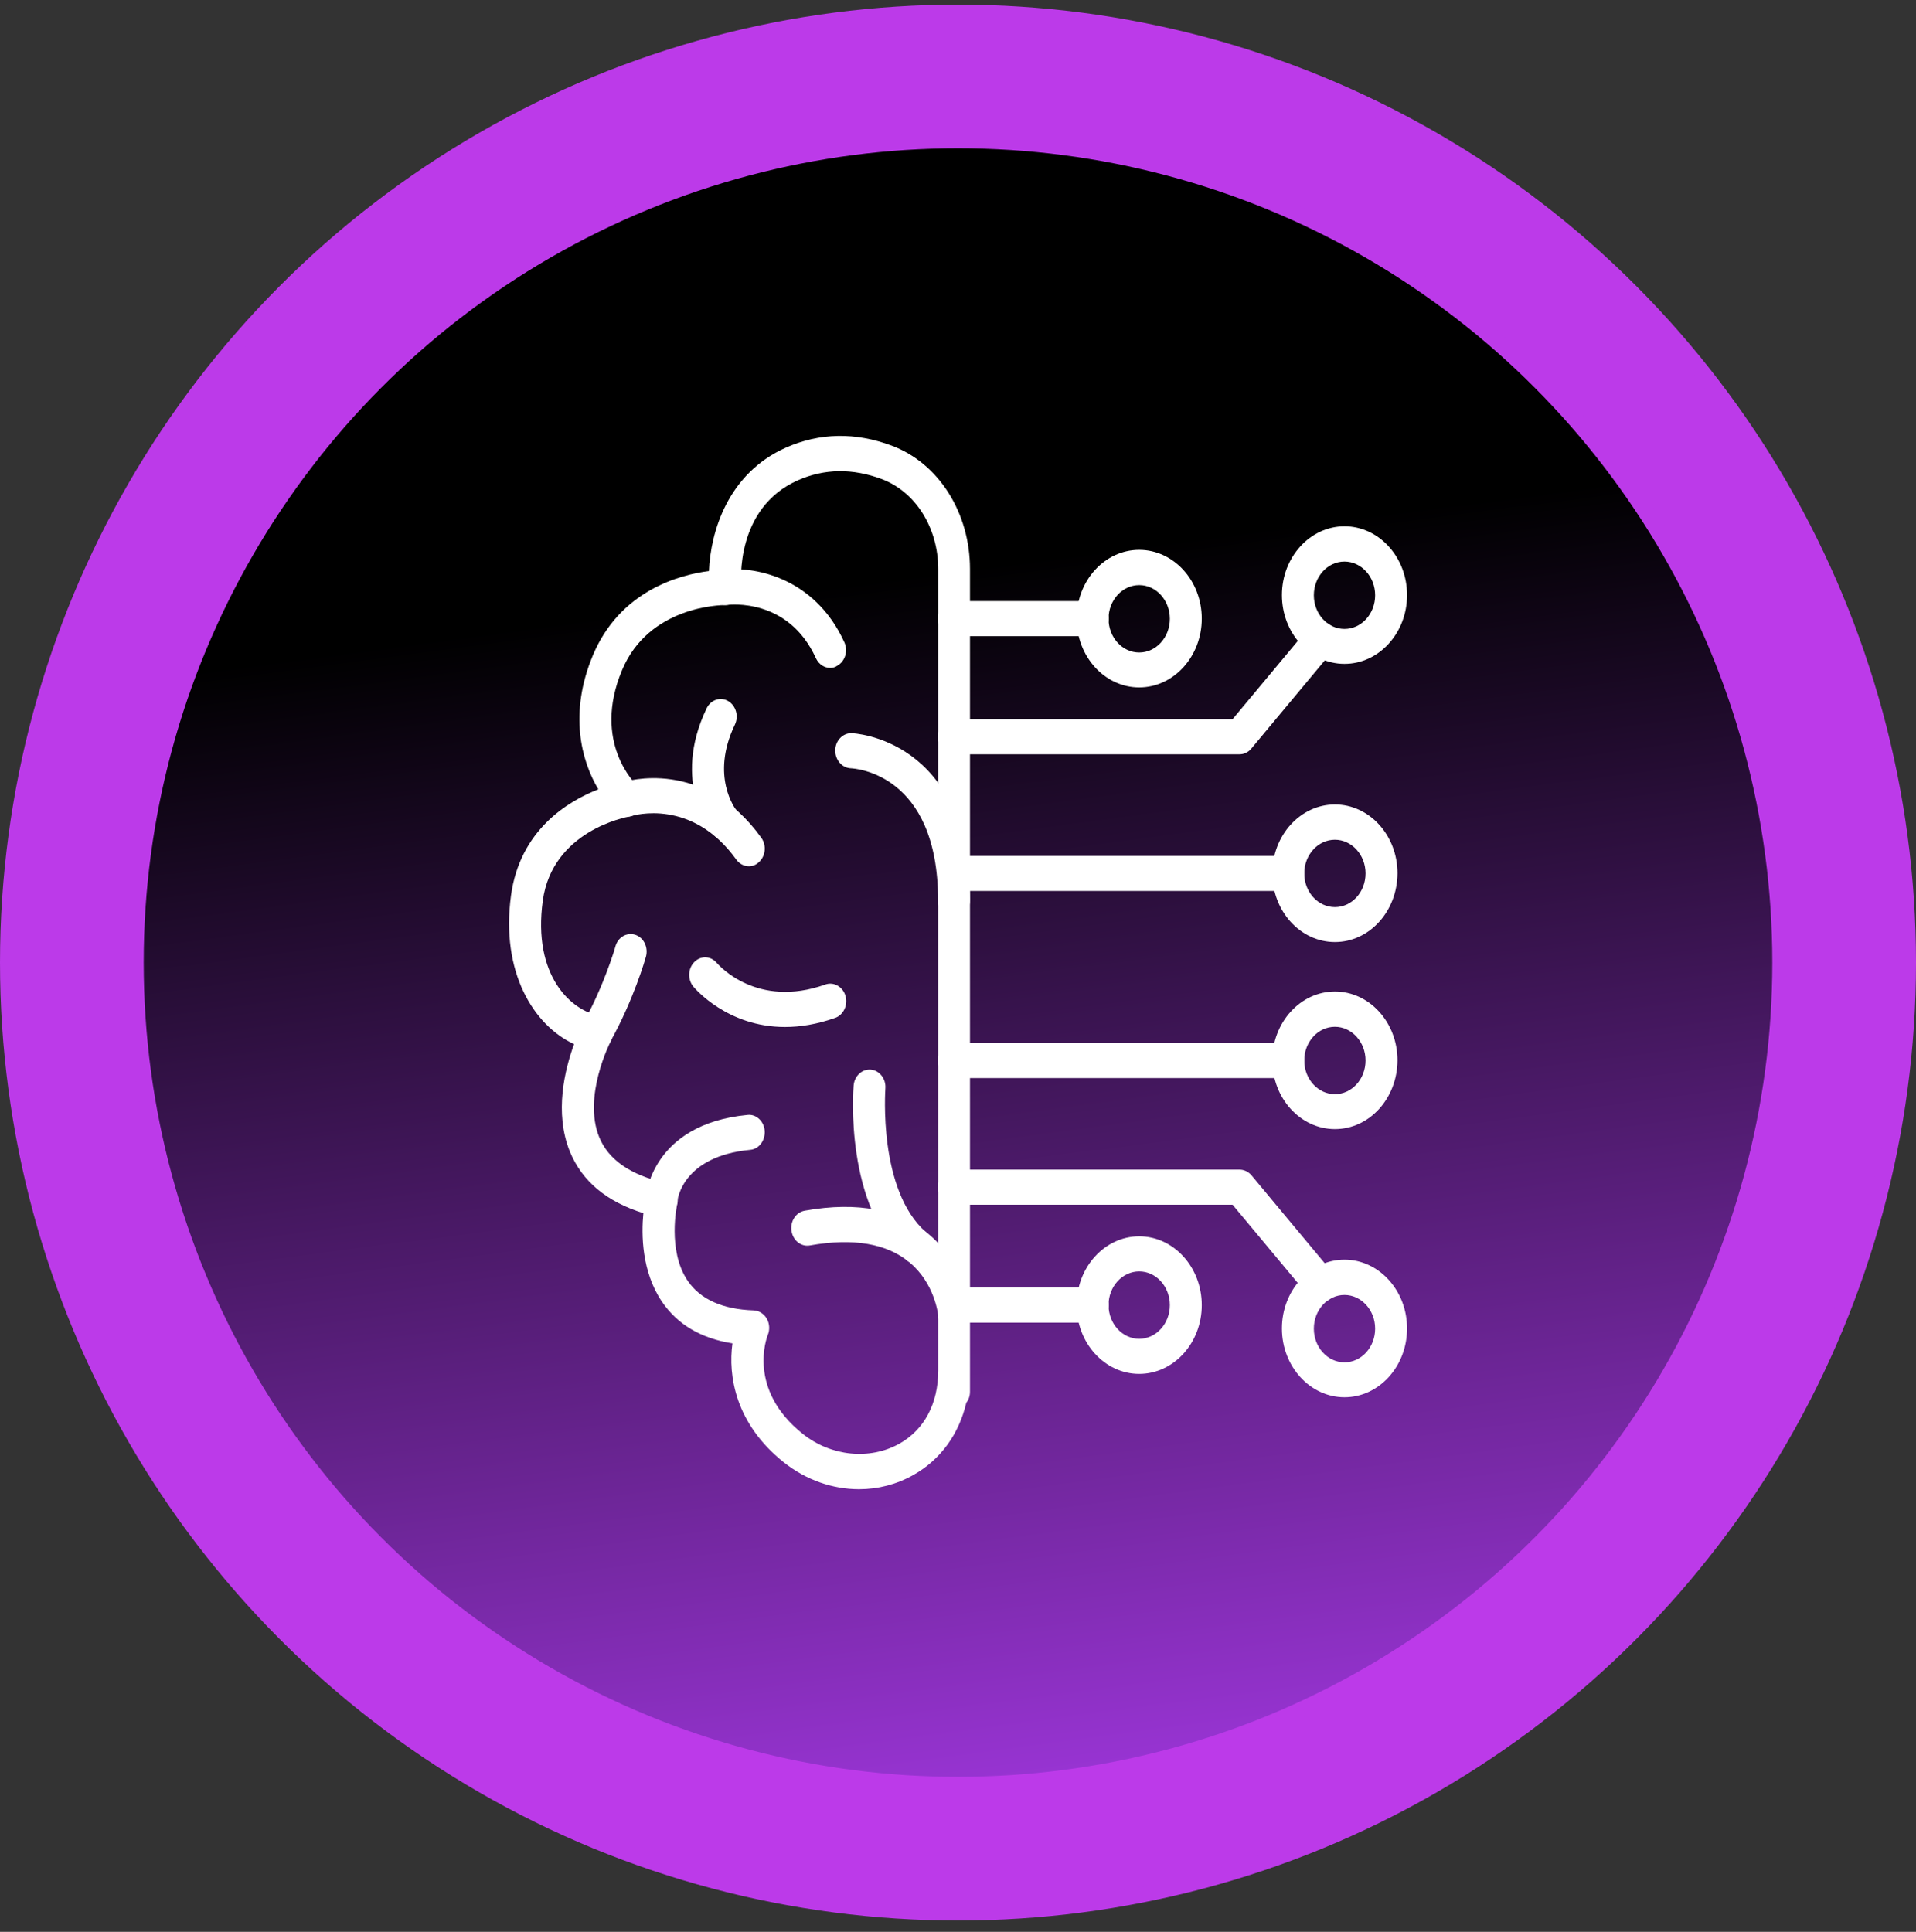
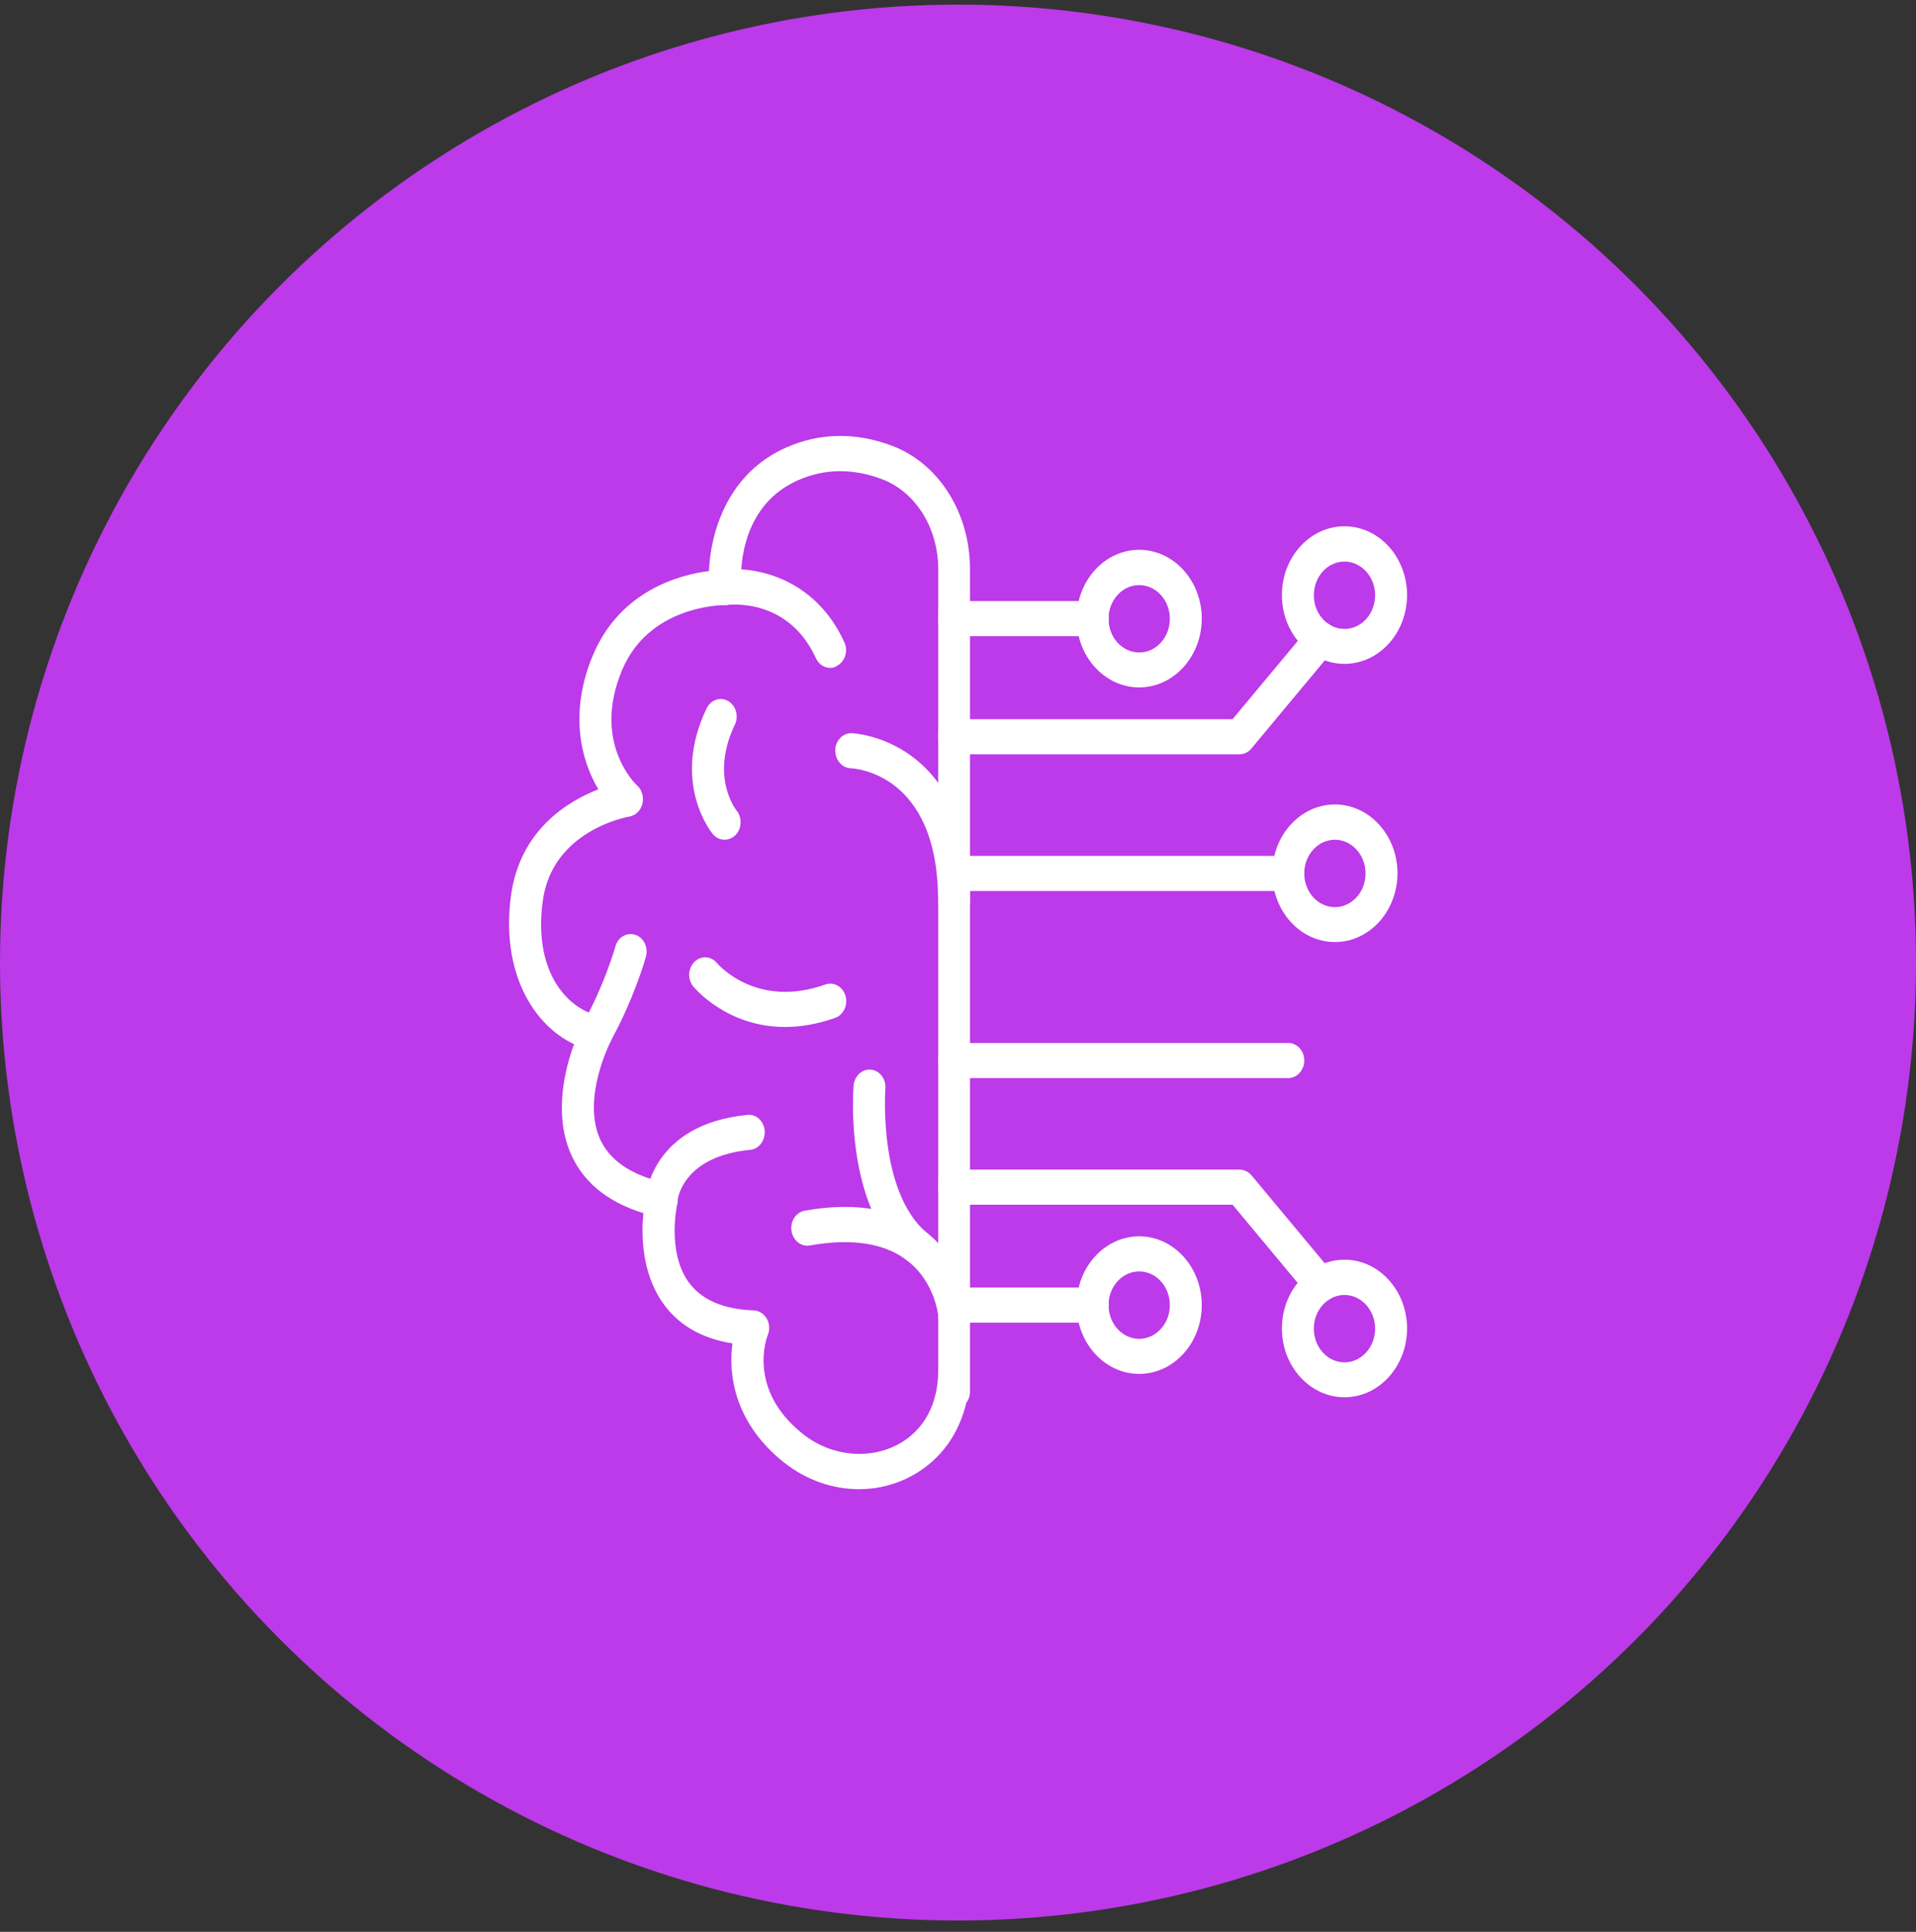
<svg xmlns="http://www.w3.org/2000/svg" width="120" height="121" viewBox="0 0 120 121" fill="none">
  <rect x="0" y="0" width="120" height="121" fill="#333333" stroke="none" />
  <circle cx="60" cy="60.289" r="59.5" fill="#BC3AE9" stroke="#BC3AE9" />
-   <circle cx="60" cy="60.289" r="51.5" fill="url(#paint0_linear_316_357)" stroke="#BC3AE9" />
  <g clip-path="url(#clip0_316_357)">
    <g clip-path="url(#clip1_316_357)">
      <path d="M53.802 93.274C52.152 93.274 50.492 92.703 49.092 91.593C46.053 89.174 45.593 86.163 45.873 84.14C43.903 83.832 42.423 82.953 41.454 81.524C40.184 79.645 40.164 77.325 40.294 75.984C37.994 75.27 36.455 73.984 35.695 72.137C34.695 69.686 35.385 66.949 35.955 65.399C33.405 64.212 31.355 60.882 32.005 56.089C32.565 51.989 35.555 50.187 37.474 49.439C36.395 47.626 35.625 44.669 37.124 41.064C38.824 36.986 42.574 35.996 44.403 35.766C44.503 33.336 45.563 29.665 49.222 28.038C51.332 27.104 53.572 27.06 55.861 27.918C58.791 29.017 60.75 32.116 60.75 35.634V87.163C60.75 87.427 60.67 87.669 60.52 87.855C60.06 89.823 58.911 91.417 57.221 92.373C56.161 92.978 54.981 93.274 53.802 93.274ZM45.413 37.898C45.123 37.898 40.624 37.964 38.954 41.987C37.074 46.493 39.794 49.11 39.914 49.209C40.214 49.483 40.334 49.934 40.234 50.352C40.124 50.769 39.814 51.077 39.424 51.143C39.234 51.176 34.595 52.022 33.995 56.419C33.355 61.102 35.755 63.289 37.534 63.619C37.854 63.674 38.134 63.904 38.274 64.234C38.414 64.564 38.404 64.938 38.234 65.256C38.214 65.289 36.484 68.686 37.534 71.236C38.114 72.643 39.494 73.599 41.644 74.083C41.914 74.138 42.144 74.325 42.294 74.577C42.444 74.83 42.483 75.149 42.413 75.435C42.404 75.457 41.774 78.315 43.073 80.227C43.863 81.381 45.253 82.008 47.203 82.074C47.533 82.085 47.843 82.283 48.023 82.59C48.203 82.909 48.222 83.294 48.083 83.624C48.033 83.755 46.773 87.02 50.282 89.812C52.042 91.219 54.471 91.461 56.321 90.427C57.891 89.548 58.761 87.91 58.761 85.833V35.645C58.761 33.062 57.341 30.797 55.221 30.006C53.402 29.325 51.632 29.346 49.972 30.083C46.023 31.831 46.413 36.48 46.423 36.678C46.453 36.986 46.363 37.304 46.163 37.535C45.963 37.766 45.753 37.898 45.413 37.898Z" fill="white" />
-       <path d="M46.903 54.256C46.603 54.256 46.313 54.113 46.113 53.838C43.343 49.98 39.694 51.068 39.544 51.112C39.014 51.277 38.464 50.947 38.304 50.365C38.154 49.782 38.444 49.178 38.974 49.002C39.184 48.936 44.053 47.419 47.682 52.475C48.022 52.948 47.952 53.64 47.513 54.014C47.343 54.179 47.123 54.256 46.903 54.256Z" fill="white" />
      <path d="M41.434 76.239C41.404 76.239 41.374 76.239 41.344 76.239C40.804 76.184 40.394 75.678 40.434 75.074C40.444 74.887 40.804 70.413 46.813 69.831C47.353 69.764 47.853 70.226 47.893 70.831C47.933 71.435 47.533 71.974 46.983 72.018C42.744 72.424 42.434 75.129 42.424 75.238C42.384 75.81 41.944 76.239 41.434 76.239Z" fill="white" />
      <path d="M49.163 64.323C45.553 64.323 43.534 61.916 43.424 61.795C43.054 61.344 43.084 60.652 43.494 60.245C43.904 59.839 44.533 59.872 44.903 60.322C45.013 60.443 47.403 63.191 51.692 61.663C52.212 61.476 52.782 61.795 52.952 62.367C53.122 62.938 52.832 63.565 52.312 63.752C51.162 64.158 50.113 64.323 49.163 64.323Z" fill="white" />
      <path d="M52.002 41.833C51.632 41.833 51.282 41.613 51.102 41.228C49.372 37.425 45.703 37.876 45.543 37.887C44.993 37.953 44.493 37.535 44.423 36.93C44.353 36.326 44.743 35.787 45.283 35.699C47.083 35.447 50.982 36.062 52.882 40.228C53.132 40.767 52.932 41.426 52.432 41.701C52.312 41.789 52.152 41.833 52.002 41.833Z" fill="white" />
      <path d="M59.75 57.496C59.2 57.496 58.751 57.002 58.751 56.397C58.751 48.406 53.502 48.131 53.282 48.12C52.732 48.098 52.302 47.593 52.312 46.988C52.322 46.395 52.772 45.922 53.312 45.922H53.331C53.401 45.922 60.75 46.208 60.75 56.397C60.75 57.013 60.3 57.496 59.75 57.496Z" fill="white" />
      <path d="M59.75 83.403C59.24 83.403 58.8 82.975 58.761 82.414C58.751 82.326 58.551 80.403 56.981 79.084C55.561 77.886 53.451 77.523 50.722 78.007C50.182 78.106 49.662 77.699 49.572 77.094C49.482 76.49 49.852 75.929 50.402 75.83C53.721 75.237 56.361 75.753 58.231 77.358C60.49 79.293 60.74 82.085 60.75 82.205C60.8 82.81 60.39 83.349 59.84 83.403C59.81 83.403 59.78 83.403 59.75 83.403Z" fill="white" />
      <path d="M57.381 79.15C57.161 79.15 56.941 79.073 56.761 78.908C52.892 75.523 53.432 68.29 53.462 67.993C53.512 67.389 53.992 66.949 54.541 66.993C55.091 67.048 55.501 67.576 55.451 68.18C55.451 68.246 54.981 74.545 58.001 77.183C58.431 77.556 58.501 78.249 58.161 78.732C57.971 79.007 57.681 79.15 57.381 79.15Z" fill="white" />
      <path d="M37.354 65.807C37.174 65.807 36.994 65.752 36.834 65.642C36.364 65.323 36.214 64.642 36.504 64.125C37.844 61.729 38.544 59.3 38.544 59.278C38.704 58.695 39.264 58.376 39.794 58.552C40.324 58.728 40.614 59.344 40.454 59.926C40.424 60.036 39.684 62.641 38.204 65.279C38.024 65.62 37.694 65.807 37.354 65.807Z" fill="white" />
      <path d="M45.373 52.593C45.103 52.593 44.833 52.472 44.644 52.241C44.533 52.109 42.034 49.01 44.254 44.371C44.514 43.832 45.113 43.624 45.603 43.909C46.093 44.195 46.283 44.855 46.023 45.393C44.474 48.625 46.063 50.68 46.133 50.768C46.493 51.219 46.463 51.911 46.053 52.318C45.853 52.505 45.613 52.593 45.373 52.593Z" fill="white" />
      <path d="M77.637 47.244H59.75C59.2 47.244 58.75 46.749 58.75 46.145C58.75 45.54 59.2 45.045 59.75 45.045H77.197L81.986 39.297C82.356 38.846 82.986 38.824 83.396 39.231C83.806 39.638 83.826 40.341 83.456 40.781L78.367 46.892C78.187 47.112 77.917 47.244 77.637 47.244Z" fill="white" />
      <path d="M84.206 41.58C82.046 41.58 80.286 39.646 80.286 37.272C80.286 34.897 82.046 32.963 84.206 32.963C86.365 32.963 88.125 34.897 88.125 37.272C88.125 39.646 86.365 41.58 84.206 41.58ZM84.206 35.172C83.146 35.172 82.286 36.117 82.286 37.283C82.286 38.448 83.146 39.393 84.206 39.393C85.265 39.393 86.125 38.448 86.125 37.283C86.125 36.117 85.255 35.172 84.206 35.172Z" fill="white" />
      <path d="M71.348 43.055C69.188 43.055 67.429 41.12 67.429 38.746C67.429 36.372 69.188 34.438 71.348 34.438C73.508 34.438 75.267 36.372 75.267 38.746C75.267 41.12 73.508 43.055 71.348 43.055ZM71.348 36.647C70.288 36.647 69.428 37.592 69.428 38.757C69.428 39.922 70.288 40.868 71.348 40.868C72.408 40.868 73.268 39.922 73.268 38.757C73.268 37.592 72.408 36.647 71.348 36.647Z" fill="white" />
      <path d="M68.438 39.845H59.75C59.2 39.845 58.75 39.35 58.75 38.746C58.75 38.141 59.2 37.647 59.75 37.647H68.438C68.988 37.647 69.438 38.141 69.438 38.746C69.438 39.35 68.988 39.845 68.438 39.845Z" fill="white" />
      <path d="M82.726 81.557C82.456 81.557 82.186 81.436 81.986 81.205L77.197 75.456H59.75C59.2 75.456 58.75 74.962 58.75 74.357C58.75 73.752 59.2 73.258 59.75 73.258H77.637C77.917 73.258 78.187 73.39 78.377 73.609L83.466 79.721C83.836 80.172 83.816 80.864 83.406 81.271C83.206 81.458 82.966 81.557 82.726 81.557Z" fill="white" />
      <path d="M84.206 87.516C82.046 87.516 80.286 85.581 80.286 83.207C80.286 80.833 82.046 78.898 84.206 78.898C86.365 78.898 88.125 80.833 88.125 83.207C88.125 85.581 86.365 87.516 84.206 87.516ZM84.206 81.108C83.146 81.108 82.286 82.053 82.286 83.218C82.286 84.383 83.146 85.329 84.206 85.329C85.265 85.329 86.125 84.383 86.125 83.218C86.125 82.053 85.255 81.108 84.206 81.108Z" fill="white" />
      <path d="M71.348 86.053C69.188 86.053 67.429 84.118 67.429 81.744C67.429 79.37 69.188 77.436 71.348 77.436C73.508 77.436 75.267 79.37 75.267 81.744C75.267 84.118 73.508 86.053 71.348 86.053ZM71.348 79.634C70.288 79.634 69.428 80.579 69.428 81.744C69.428 82.909 70.288 83.855 71.348 83.855C72.408 83.855 73.268 82.909 73.268 81.744C73.268 80.579 72.408 79.634 71.348 79.634Z" fill="white" />
      <path d="M68.438 82.843H59.75C59.2 82.843 58.75 82.348 58.75 81.744C58.75 81.139 59.2 80.644 59.75 80.644H68.438C68.988 80.644 69.438 81.139 69.438 81.744C69.438 82.348 68.988 82.843 68.438 82.843Z" fill="white" />
-       <path d="M83.606 70.719C81.446 70.719 79.686 68.784 79.686 66.41C79.686 64.036 81.446 62.102 83.606 62.102C85.766 62.102 87.525 64.036 87.525 66.41C87.515 68.796 85.766 70.719 83.606 70.719ZM83.606 64.311C82.546 64.311 81.686 65.256 81.686 66.421C81.686 67.586 82.546 68.532 83.606 68.532C84.666 68.532 85.525 67.586 85.525 66.421C85.525 65.256 84.656 64.311 83.606 64.311Z" fill="white" />
      <path d="M80.686 67.523H59.75C59.2 67.523 58.75 67.028 58.75 66.423C58.75 65.819 59.2 65.324 59.75 65.324H80.686C81.236 65.324 81.686 65.819 81.686 66.423C81.686 67.028 81.236 67.523 80.686 67.523Z" fill="white" />
      <path d="M83.606 59.004C81.446 59.004 79.686 57.07 79.686 54.696C79.686 52.321 81.446 50.387 83.606 50.387C85.766 50.387 87.525 52.321 87.525 54.696C87.515 57.081 85.766 59.004 83.606 59.004ZM83.606 52.596C82.546 52.596 81.686 53.541 81.686 54.706C81.686 55.872 82.546 56.817 83.606 56.817C84.666 56.817 85.525 55.872 85.525 54.706C85.525 53.541 84.656 52.596 83.606 52.596Z" fill="white" />
      <path d="M80.686 55.804H59.75C59.2 55.804 58.75 55.309 58.75 54.705C58.75 54.1 59.2 53.605 59.75 53.605H80.686C81.236 53.605 81.686 54.1 81.686 54.705C81.686 55.309 81.236 55.804 80.686 55.804Z" fill="white" />
    </g>
  </g>
  <defs>
    <linearGradient id="paint0_linear_316_357" x1="33.106" y1="39.244" x2="43.115" y2="114.429" gradientUnits="userSpaceOnUse">
      <stop />
      <stop offset="1" stop-color="#9834D3" />
    </linearGradient>
    <clipPath id="clip0_316_357">
      <rect width="60" height="65.962" fill="white" transform="translate(30 27.309)" />
    </clipPath>
    <clipPath id="clip1_316_357">
      <rect width="60" height="65.962" fill="white" transform="translate(30 27.309)" />
    </clipPath>
  </defs>
</svg>